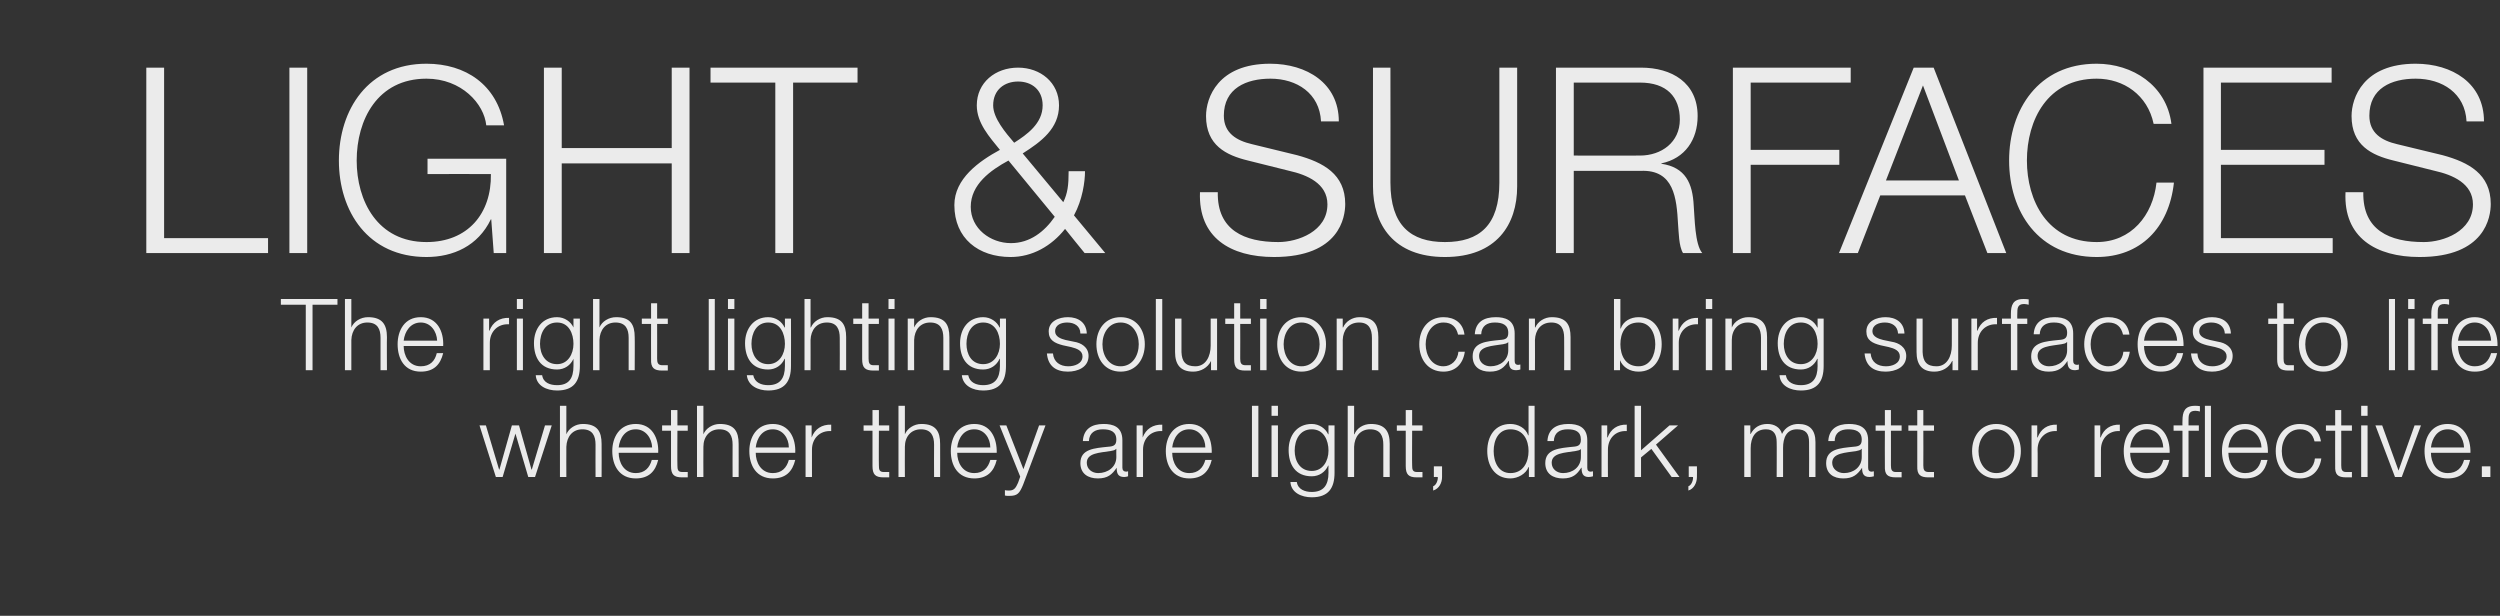
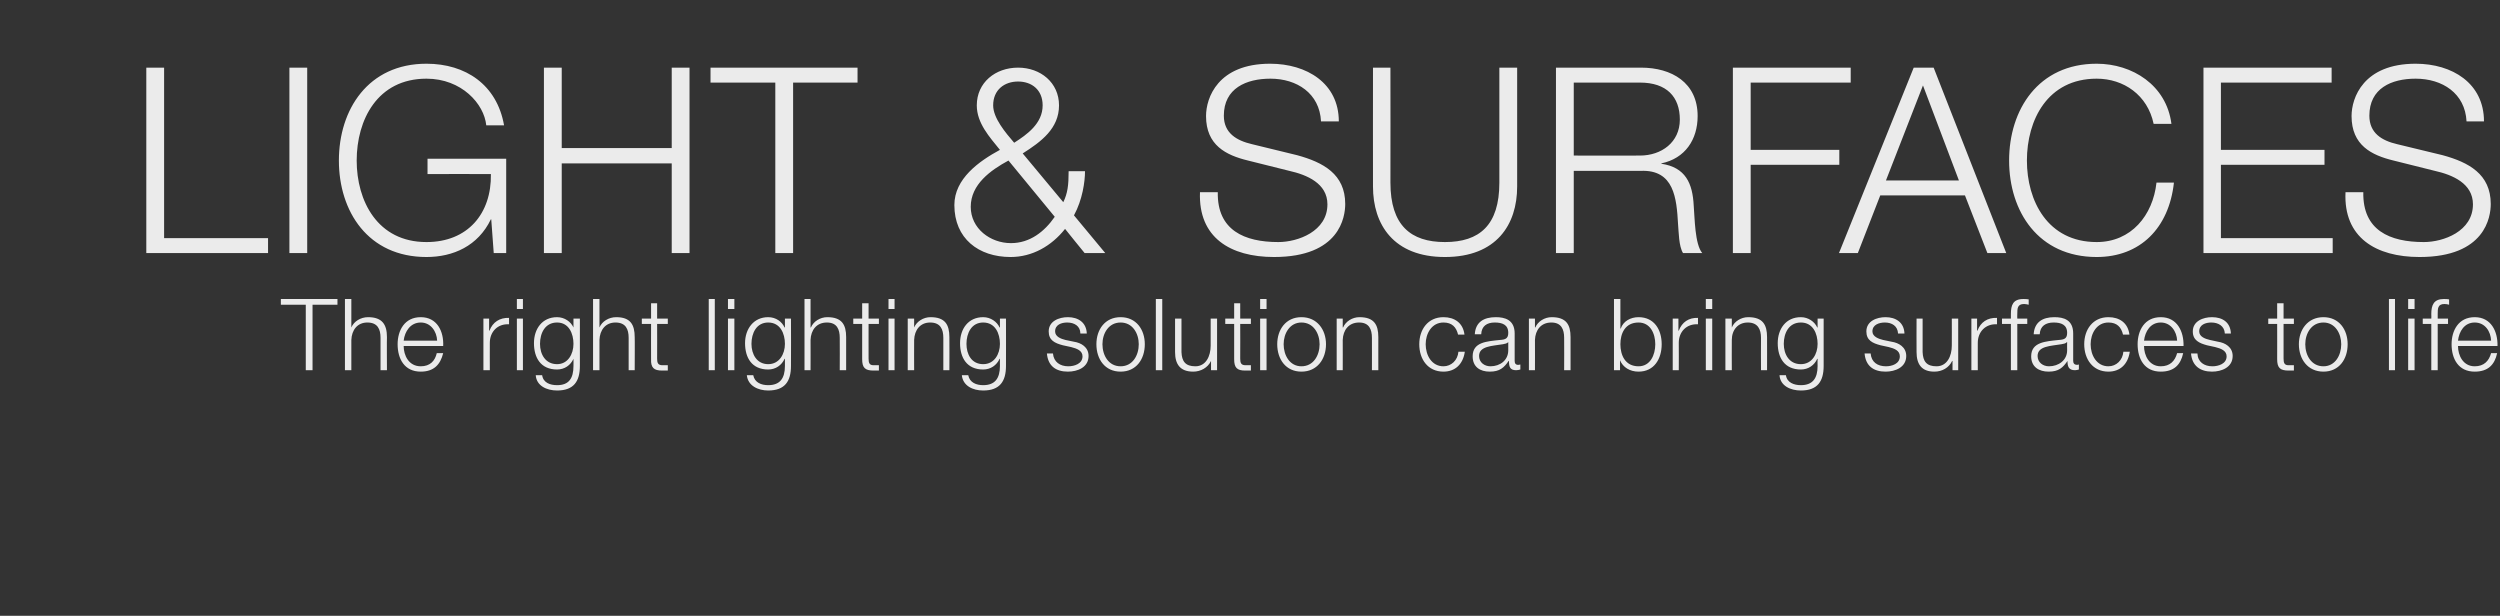
<svg xmlns="http://www.w3.org/2000/svg" version="1.1" width="702.3px" height="173px" viewBox="0 -19 702.3 173" style="top:-19px">
  <rect x="0" y="-19" width="702.3" height="173" fill="#333333" stroke="none" />
  <desc>light &amp; surfaces The right lighting solution can bring surfaces to life whether they are light, dark, matt or reflect</desc>
  <defs />
  <g id="Polygon31415">
-     <path d="M 134.7 100.5 L 136.5 100.5 L 140.2 112.9 L 140.3 112.9 L 143.8 100.5 L 145.8 100.5 L 149.3 112.9 L 149.4 112.9 L 153.1 100.5 L 155 100.5 L 150.3 115 L 148.4 115 L 144.8 102.8 L 144.8 102.8 L 141.2 115 L 139.3 115 L 134.7 100.5 Z M 157.3 95 L 159.1 95 L 159.1 103 C 159.1 103 159.12 103 159.1 103 C 159.8 101.3 161.7 100.1 163.7 100.1 C 167.8 100.1 169 102.2 169 105.7 C 169.04 105.66 169 115 169 115 L 167.3 115 C 167.3 115 167.27 105.94 167.3 105.9 C 167.3 103.5 166.5 101.6 163.6 101.6 C 160.8 101.6 159.2 103.7 159.1 106.5 C 159.07 106.53 159.1 115 159.1 115 L 157.3 115 L 157.3 95 Z M 183.2 106.7 C 183.1 104.1 181.4 101.6 178.6 101.6 C 175.6 101.6 174.1 104.1 173.8 106.7 C 173.8 106.7 183.2 106.7 183.2 106.7 Z M 173.8 108.2 C 173.8 110.8 175.2 113.9 178.6 113.9 C 181.1 113.9 182.5 112.4 183.1 110.2 C 183.1 110.2 184.9 110.2 184.9 110.2 C 184.1 113.5 182.2 115.4 178.6 115.4 C 174 115.4 172 111.8 172 107.7 C 172 103.9 174 100.1 178.6 100.1 C 183.2 100.1 185.1 104.1 184.9 108.2 C 184.9 108.2 173.8 108.2 173.8 108.2 Z M 190.3 100.5 L 193.2 100.5 L 193.2 102 L 190.3 102 C 190.3 102 190.25 111.74 190.3 111.7 C 190.3 112.9 190.4 113.6 191.7 113.6 C 192.2 113.6 192.7 113.6 193.2 113.6 C 193.2 113.6 193.2 115.1 193.2 115.1 C 192.7 115.1 192.2 115.1 191.6 115.1 C 189.3 115.1 188.5 114.3 188.5 111.9 C 188.49 111.88 188.5 102 188.5 102 L 186 102 L 186 100.5 L 188.5 100.5 L 188.5 96.2 L 190.3 96.2 L 190.3 100.5 Z M 195.8 95 L 197.6 95 L 197.6 103 C 197.6 103 197.62 103 197.6 103 C 198.3 101.3 200.2 100.1 202.2 100.1 C 206.3 100.1 207.5 102.2 207.5 105.7 C 207.53 105.66 207.5 115 207.5 115 L 205.8 115 C 205.8 115 205.77 105.94 205.8 105.9 C 205.8 103.5 205 101.6 202.1 101.6 C 199.3 101.6 197.6 103.7 197.6 106.5 C 197.56 106.53 197.6 115 197.6 115 L 195.8 115 L 195.8 95 Z M 221.6 106.7 C 221.6 104.1 219.9 101.6 217.1 101.6 C 214.1 101.6 212.6 104.1 212.3 106.7 C 212.3 106.7 221.6 106.7 221.6 106.7 Z M 212.3 108.2 C 212.3 110.8 213.7 113.9 217.1 113.9 C 219.6 113.9 221 112.4 221.6 110.2 C 221.6 110.2 223.4 110.2 223.4 110.2 C 222.6 113.5 220.7 115.4 217.1 115.4 C 212.5 115.4 210.5 111.8 210.5 107.7 C 210.5 103.9 212.5 100.1 217.1 100.1 C 221.7 100.1 223.6 104.1 223.4 108.2 C 223.4 108.2 212.3 108.2 212.3 108.2 Z M 226.3 100.5 L 228 100.5 L 228 103.9 C 228 103.9 228.01 103.9 228 103.9 C 228.9 101.5 230.9 100.2 233.5 100.3 C 233.5 100.3 233.5 102.1 233.5 102.1 C 230.3 101.9 228.1 104.2 228.1 107.3 C 228.09 107.26 228.1 115 228.1 115 L 226.3 115 L 226.3 100.5 Z M 246.9 100.5 L 249.8 100.5 L 249.8 102 L 246.9 102 C 246.9 102 246.85 111.74 246.9 111.7 C 246.9 112.9 247 113.6 248.3 113.6 C 248.8 113.6 249.3 113.6 249.8 113.6 C 249.8 113.6 249.8 115.1 249.8 115.1 C 249.3 115.1 248.8 115.1 248.2 115.1 C 245.9 115.1 245.1 114.3 245.1 111.9 C 245.09 111.88 245.1 102 245.1 102 L 242.6 102 L 242.6 100.5 L 245.1 100.5 L 245.1 96.2 L 246.9 96.2 L 246.9 100.5 Z M 252.4 95 L 254.2 95 L 254.2 103 C 254.2 103 254.22 103 254.2 103 C 254.9 101.3 256.8 100.1 258.8 100.1 C 262.9 100.1 264.1 102.2 264.1 105.7 C 264.13 105.66 264.1 115 264.1 115 L 262.4 115 C 262.4 115 262.36 105.94 262.4 105.9 C 262.4 103.5 261.6 101.6 258.7 101.6 C 255.9 101.6 254.2 103.7 254.2 106.5 C 254.16 106.53 254.2 115 254.2 115 L 252.4 115 L 252.4 95 Z M 278.2 106.7 C 278.2 104.1 276.5 101.6 273.7 101.6 C 270.7 101.6 269.2 104.1 268.9 106.7 C 268.9 106.7 278.2 106.7 278.2 106.7 Z M 268.9 108.2 C 268.9 110.8 270.3 113.9 273.7 113.9 C 276.2 113.9 277.6 112.4 278.2 110.2 C 278.2 110.2 280 110.2 280 110.2 C 279.2 113.5 277.3 115.4 273.7 115.4 C 269.1 115.4 267.1 111.8 267.1 107.7 C 267.1 103.9 269.1 100.1 273.7 100.1 C 278.3 100.1 280.1 104.1 280 108.2 C 280 108.2 268.9 108.2 268.9 108.2 Z M 280.8 100.5 L 282.7 100.5 L 287.5 112.8 L 291.9 100.5 L 293.7 100.5 C 293.7 100.5 287.42 117.17 287.4 117.2 C 286.4 119.6 285.8 120.3 283.6 120.3 C 282.9 120.3 282.6 120.3 282.3 120.2 C 282.3 120.2 282.3 118.7 282.3 118.7 C 282.7 118.8 283 118.8 283.5 118.8 C 285 118.8 285.4 117.9 286 116.6 C 285.99 116.55 286.6 114.9 286.6 114.9 L 280.8 100.5 Z M 304.2 104.9 C 304.4 101.5 306.7 100.1 310 100.1 C 312.6 100.1 315.3 100.8 315.3 104.7 C 315.3 104.7 315.3 112.4 315.3 112.4 C 315.3 113.1 315.7 113.5 316.4 113.5 C 316.6 113.5 316.7 113.4 316.9 113.4 C 316.9 113.4 316.9 114.8 316.9 114.8 C 316.5 114.9 316.3 115 315.8 115 C 314 115 313.7 113.9 313.7 112.4 C 313.7 112.4 313.7 112.4 313.7 112.4 C 312.4 114.3 311.2 115.4 308.4 115.4 C 305.7 115.4 303.5 114.1 303.5 111.1 C 303.5 107.1 307.5 106.9 311.3 106.5 C 312.8 106.4 313.6 106.1 313.6 104.5 C 313.6 102.2 311.9 101.6 309.8 101.6 C 307.6 101.6 306 102.6 305.9 104.9 C 305.9 104.9 304.2 104.9 304.2 104.9 Z M 313.6 107.1 C 313.6 107.1 313.51 107.06 313.5 107.1 C 313.3 107.5 312.5 107.6 312 107.7 C 309 108.2 305.3 108.2 305.3 111 C 305.3 112.8 306.8 113.9 308.5 113.9 C 311.2 113.9 313.6 112.2 313.6 109.4 C 313.57 109.36 313.6 107.1 313.6 107.1 Z M 319.3 100.5 L 321 100.5 L 321 103.9 C 321 103.9 321.01 103.9 321 103.9 C 321.9 101.5 323.9 100.2 326.5 100.3 C 326.5 100.3 326.5 102.1 326.5 102.1 C 323.3 101.9 321.1 104.2 321.1 107.3 C 321.1 107.26 321.1 115 321.1 115 L 319.3 115 L 319.3 100.5 Z M 338.6 106.7 C 338.6 104.1 336.9 101.6 334.1 101.6 C 331.1 101.6 329.6 104.1 329.3 106.7 C 329.3 106.7 338.6 106.7 338.6 106.7 Z M 329.3 108.2 C 329.3 110.8 330.7 113.9 334.1 113.9 C 336.6 113.9 338 112.4 338.6 110.2 C 338.6 110.2 340.4 110.2 340.4 110.2 C 339.6 113.5 337.7 115.4 334.1 115.4 C 329.5 115.4 327.5 111.8 327.5 107.7 C 327.5 103.9 329.5 100.1 334.1 100.1 C 338.7 100.1 340.5 104.1 340.4 108.2 C 340.4 108.2 329.3 108.2 329.3 108.2 Z M 351.7 95 L 353.5 95 L 353.5 115 L 351.7 115 L 351.7 95 Z M 357.2 95 L 359 95 L 359 97.8 L 357.2 97.8 L 357.2 95 Z M 357.2 100.5 L 359 100.5 L 359 115 L 357.2 115 L 357.2 100.5 Z M 374.9 113.8 C 374.9 118.1 373.2 120.7 368.5 120.7 C 365.6 120.7 362.7 119.4 362.5 116.4 C 362.5 116.4 364.3 116.4 364.3 116.4 C 364.6 118.5 366.6 119.2 368.5 119.2 C 371.8 119.2 373.2 117.3 373.2 113.8 C 373.15 113.78 373.2 111.8 373.2 111.8 C 373.2 111.8 373.09 111.82 373.1 111.8 C 372.3 113.6 370.6 114.8 368.5 114.8 C 363.9 114.8 362 111.5 362 107.4 C 362 103.4 364.3 100.1 368.5 100.1 C 370.6 100.1 372.4 101.4 373.1 103 C 373.09 103 373.2 103 373.2 103 L 373.2 100.5 L 374.9 100.5 C 374.9 100.5 374.91 113.78 374.9 113.8 Z M 373.2 107.6 C 373.2 104.7 371.9 101.6 368.5 101.6 C 365.1 101.6 363.7 104.6 363.7 107.6 C 363.7 110.5 365.2 113.3 368.5 113.3 C 371.6 113.3 373.2 110.5 373.2 107.6 Z M 378.6 95 L 380.4 95 L 380.4 103 C 380.4 103 380.46 103 380.5 103 C 381.1 101.3 383 100.1 385.1 100.1 C 389.1 100.1 390.4 102.2 390.4 105.7 C 390.37 105.66 390.4 115 390.4 115 L 388.6 115 C 388.6 115 388.6 105.94 388.6 105.9 C 388.6 103.5 387.8 101.6 384.9 101.6 C 382.1 101.6 380.5 103.7 380.4 106.5 C 380.4 106.53 380.4 115 380.4 115 L 378.6 115 L 378.6 95 Z M 396.7 100.5 L 399.6 100.5 L 399.6 102 L 396.7 102 C 396.7 102 396.65 111.74 396.7 111.7 C 396.7 112.9 396.8 113.6 398.1 113.6 C 398.6 113.6 399.1 113.6 399.6 113.6 C 399.6 113.6 399.6 115.1 399.6 115.1 C 399.1 115.1 398.6 115.1 398 115.1 C 395.7 115.1 394.9 114.3 394.9 111.9 C 394.89 111.88 394.9 102 394.9 102 L 392.4 102 L 392.4 100.5 L 394.9 100.5 L 394.9 96.2 L 396.7 96.2 L 396.7 100.5 Z M 405.1 112 C 405.1 112 405.11 114.98 405.1 115 C 405.1 116.6 404.3 118.3 402.6 118.8 C 402.6 118.8 402.6 117.6 402.6 117.6 C 403.5 117.3 404 115.8 403.9 115 C 403.93 114.96 402.8 115 402.8 115 L 402.8 112 L 405.1 112 Z M 431.1 115 L 429.5 115 L 429.5 112.2 C 429.5 112.2 429.44 112.21 429.4 112.2 C 428.7 114.1 426.4 115.4 424.3 115.4 C 419.9 115.4 417.8 111.8 417.8 107.7 C 417.8 103.6 419.9 100.1 424.3 100.1 C 426.4 100.1 428.6 101.2 429.3 103.3 C 429.3 103.25 429.4 103.3 429.4 103.3 L 429.4 95 L 431.1 95 L 431.1 115 Z M 424.3 113.9 C 428 113.9 429.4 110.7 429.4 107.7 C 429.4 104.7 428 101.6 424.3 101.6 C 420.9 101.6 419.6 104.7 419.6 107.7 C 419.6 110.7 420.9 113.9 424.3 113.9 Z M 434.7 104.9 C 434.9 101.5 437.2 100.1 440.6 100.1 C 443.1 100.1 445.9 100.8 445.9 104.7 C 445.9 104.7 445.9 112.4 445.9 112.4 C 445.9 113.1 446.2 113.5 446.9 113.5 C 447.1 113.5 447.3 113.4 447.5 113.4 C 447.5 113.4 447.5 114.8 447.5 114.8 C 447.1 114.9 446.8 115 446.3 115 C 444.6 115 444.3 113.9 444.3 112.4 C 444.3 112.4 444.2 112.4 444.2 112.4 C 443 114.3 441.8 115.4 439 115.4 C 436.3 115.4 434.1 114.1 434.1 111.1 C 434.1 107.1 438.1 106.9 441.9 106.5 C 443.3 106.4 444.1 106.1 444.1 104.5 C 444.1 102.2 442.5 101.6 440.4 101.6 C 438.1 101.6 436.6 102.6 436.5 104.9 C 436.5 104.9 434.7 104.9 434.7 104.9 Z M 444.1 107.1 C 444.1 107.1 444.08 107.06 444.1 107.1 C 443.9 107.5 443.1 107.6 442.6 107.7 C 439.6 108.2 435.9 108.2 435.9 111 C 435.9 112.8 437.4 113.9 439.1 113.9 C 441.8 113.9 444.1 112.2 444.1 109.4 C 444.13 109.36 444.1 107.1 444.1 107.1 Z M 449.9 100.5 L 451.5 100.5 L 451.5 103.9 C 451.5 103.9 451.58 103.9 451.6 103.9 C 452.5 101.5 454.4 100.2 457 100.3 C 457 100.3 457 102.1 457 102.1 C 453.8 101.9 451.7 104.2 451.7 107.3 C 451.66 107.26 451.7 115 451.7 115 L 449.9 115 L 449.9 100.5 Z M 459.2 95 L 461 95 L 461 107.5 L 469 100.5 L 471.4 100.5 L 465.2 105.9 L 471.8 115 L 469.6 115 L 463.9 107.1 L 461 109.5 L 461 115 L 459.2 115 L 459.2 95 Z M 476.7 112 C 476.7 112 476.75 114.98 476.7 115 C 476.7 116.6 475.9 118.3 474.3 118.8 C 474.3 118.8 474.3 117.6 474.3 117.6 C 475.2 117.3 475.7 115.8 475.6 115 C 475.57 114.96 474.4 115 474.4 115 L 474.4 112 L 476.7 112 Z M 490 100.5 L 491.7 100.5 L 491.7 102.9 C 491.7 102.9 491.75 102.94 491.8 102.9 C 492.7 101.2 494.2 100.1 496.5 100.1 C 498.4 100.1 500.1 101 500.6 102.9 C 501.5 101 503.3 100.1 505.2 100.1 C 508.4 100.1 510 101.8 510 105.2 C 510.01 105.16 510 115 510 115 L 508.2 115 C 508.2 115 508.25 105.24 508.2 105.2 C 508.2 102.9 507.4 101.6 504.8 101.6 C 501.8 101.6 500.9 104.1 500.9 106.8 C 500.91 106.78 500.9 115 500.9 115 L 499.1 115 C 499.1 115 499.15 105.16 499.1 105.2 C 499.1 103.2 498.4 101.6 496.1 101.6 C 493.1 101.6 491.8 103.9 491.8 106.9 C 491.81 106.89 491.8 115 491.8 115 L 490 115 L 490 100.5 Z M 513.6 104.9 C 513.8 101.5 516.1 100.1 519.4 100.1 C 522 100.1 524.8 100.8 524.8 104.7 C 524.8 104.7 524.8 112.4 524.8 112.4 C 524.8 113.1 525.1 113.5 525.8 113.5 C 526 113.5 526.2 113.4 526.4 113.4 C 526.4 113.4 526.4 114.8 526.4 114.8 C 525.9 114.9 525.7 115 525.2 115 C 523.4 115 523.1 113.9 523.1 112.4 C 523.1 112.4 523.1 112.4 523.1 112.4 C 521.8 114.3 520.6 115.4 517.8 115.4 C 515.1 115.4 513 114.1 513 111.1 C 513 107.1 516.9 106.9 520.7 106.5 C 522.2 106.4 523 106.1 523 104.5 C 523 102.2 521.3 101.6 519.2 101.6 C 517 101.6 515.4 102.6 515.4 104.9 C 515.4 104.9 513.6 104.9 513.6 104.9 Z M 523 107.1 C 523 107.1 522.95 107.06 522.9 107.1 C 522.7 107.5 521.9 107.6 521.5 107.7 C 518.5 108.2 514.7 108.2 514.7 111 C 514.7 112.8 516.3 113.9 518 113.9 C 520.7 113.9 523 112.2 523 109.4 C 523 109.36 523 107.1 523 107.1 Z M 531.2 100.5 L 534.2 100.5 L 534.2 102 L 531.2 102 C 531.2 102 531.22 111.74 531.2 111.7 C 531.2 112.9 531.4 113.6 532.6 113.6 C 533.2 113.6 533.7 113.6 534.2 113.6 C 534.2 113.6 534.2 115.1 534.2 115.1 C 533.6 115.1 533.1 115.1 532.6 115.1 C 530.2 115.1 529.4 114.3 529.5 111.9 C 529.46 111.88 529.5 102 529.5 102 L 526.9 102 L 526.9 100.5 L 529.5 100.5 L 529.5 96.2 L 531.2 96.2 L 531.2 100.5 Z M 540.3 100.5 L 543.3 100.5 L 543.3 102 L 540.3 102 C 540.3 102 540.34 111.74 540.3 111.7 C 540.3 112.9 540.5 113.6 541.8 113.6 C 542.3 113.6 542.8 113.6 543.3 113.6 C 543.3 113.6 543.3 115.1 543.3 115.1 C 542.7 115.1 542.2 115.1 541.7 115.1 C 539.4 115.1 538.5 114.3 538.6 111.9 C 538.58 111.88 538.6 102 538.6 102 L 536.1 102 L 536.1 100.5 L 538.6 100.5 L 538.6 96.2 L 540.3 96.2 L 540.3 100.5 Z M 555.8 107.7 C 555.8 110.8 557.5 113.9 560.8 113.9 C 564.2 113.9 565.9 110.8 565.9 107.7 C 565.9 104.7 564.2 101.6 560.8 101.6 C 557.5 101.6 555.8 104.7 555.8 107.7 Z M 567.7 107.7 C 567.7 111.9 565.2 115.4 560.8 115.4 C 556.4 115.4 554 111.9 554 107.7 C 554 103.6 556.4 100.1 560.8 100.1 C 565.2 100.1 567.7 103.6 567.7 107.7 Z M 570.7 100.5 L 572.3 100.5 L 572.3 103.9 C 572.3 103.9 572.36 103.9 572.4 103.9 C 573.3 101.5 575.2 100.2 577.8 100.3 C 577.8 100.3 577.8 102.1 577.8 102.1 C 574.6 101.9 572.4 104.2 572.4 107.3 C 572.45 107.26 572.4 115 572.4 115 L 570.7 115 L 570.7 100.5 Z M 588.4 100.5 L 590 100.5 L 590 103.9 C 590 103.9 590.09 103.9 590.1 103.9 C 591 101.5 592.9 100.2 595.5 100.3 C 595.5 100.3 595.5 102.1 595.5 102.1 C 592.4 101.9 590.2 104.2 590.2 107.3 C 590.17 107.26 590.2 115 590.2 115 L 588.4 115 L 588.4 100.5 Z M 607.7 106.7 C 607.6 104.1 606 101.6 603.1 101.6 C 600.2 101.6 598.7 104.1 598.4 106.7 C 598.4 106.7 607.7 106.7 607.7 106.7 Z M 598.4 108.2 C 598.4 110.8 599.8 113.9 603.1 113.9 C 605.7 113.9 607.1 112.4 607.7 110.2 C 607.7 110.2 609.4 110.2 609.4 110.2 C 608.7 113.5 606.8 115.4 603.1 115.4 C 598.5 115.4 596.6 111.8 596.6 107.7 C 596.6 103.9 598.5 100.1 603.1 100.1 C 607.7 100.1 609.6 104.1 609.5 108.2 C 609.5 108.2 598.4 108.2 598.4 108.2 Z M 619.4 95 L 621.1 95 L 621.1 115 L 619.4 115 L 619.4 95 Z M 613.1 102 L 610.6 102 L 610.6 100.5 L 613.1 100.5 C 613.1 100.5 613.05 99.19 613.1 99.2 C 613.1 96.7 613.7 95 616.6 95 C 617.1 95 617.5 95 618 95.1 C 618 95.1 618 96.6 618 96.6 C 617.6 96.5 617.2 96.4 616.7 96.4 C 614.8 96.4 614.8 97.7 614.8 99.2 C 614.82 99.25 614.8 100.5 614.8 100.5 L 617.7 100.5 L 617.7 102 L 614.8 102 L 614.8 115 L 613.1 115 L 613.1 102 Z M 635.3 106.7 C 635.2 104.1 633.5 101.6 630.7 101.6 C 627.8 101.6 626.3 104.1 626 106.7 C 626 106.7 635.3 106.7 635.3 106.7 Z M 626 108.2 C 626 110.8 627.4 113.9 630.7 113.9 C 633.3 113.9 634.7 112.4 635.2 110.2 C 635.2 110.2 637 110.2 637 110.2 C 636.3 113.5 634.4 115.4 630.7 115.4 C 626.1 115.4 624.2 111.8 624.2 107.7 C 624.2 103.9 626.1 100.1 630.7 100.1 C 635.3 100.1 637.2 104.1 637.1 108.2 C 637.1 108.2 626 108.2 626 108.2 Z M 650.2 105 C 649.7 102.9 648.4 101.6 646.1 101.6 C 642.7 101.6 641 104.7 641 107.7 C 641 110.8 642.7 113.9 646.1 113.9 C 648.3 113.9 650.1 112.2 650.3 109.8 C 650.3 109.8 652.1 109.8 652.1 109.8 C 651.6 113.3 649.4 115.4 646.1 115.4 C 641.7 115.4 639.3 111.9 639.3 107.7 C 639.3 103.6 641.7 100.1 646.1 100.1 C 649.2 100.1 651.5 101.7 652 105 C 652 105 650.2 105 650.2 105 Z M 657.7 100.5 L 660.7 100.5 L 660.7 102 L 657.7 102 C 657.7 102 657.72 111.74 657.7 111.7 C 657.7 112.9 657.9 113.6 659.1 113.6 C 659.7 113.6 660.2 113.6 660.7 113.6 C 660.7 113.6 660.7 115.1 660.7 115.1 C 660.1 115.1 659.6 115.1 659.1 115.1 C 656.7 115.1 655.9 114.3 656 111.9 C 655.96 111.88 656 102 656 102 L 653.4 102 L 653.4 100.5 L 656 100.5 L 656 96.2 L 657.7 96.2 L 657.7 100.5 Z M 663.3 95 L 665.1 95 L 665.1 97.8 L 663.3 97.8 L 663.3 95 Z M 663.3 100.5 L 665.1 100.5 L 665.1 115 L 663.3 115 L 663.3 100.5 Z M 667.3 100.5 L 669.2 100.5 L 673.8 113.2 L 673.8 113.2 L 678.3 100.5 L 680.1 100.5 L 674.7 115 L 672.8 115 L 667.3 100.5 Z M 692.2 106.7 C 692.1 104.1 690.5 101.6 687.6 101.6 C 684.7 101.6 683.2 104.1 682.9 106.7 C 682.9 106.7 692.2 106.7 692.2 106.7 Z M 682.9 108.2 C 682.9 110.8 684.3 113.9 687.6 113.9 C 690.2 113.9 691.6 112.4 692.2 110.2 C 692.2 110.2 693.9 110.2 693.9 110.2 C 693.2 113.5 691.3 115.4 687.6 115.4 C 683 115.4 681.1 111.8 681.1 107.7 C 681.1 103.9 683 100.1 687.6 100.1 C 692.2 100.1 694.1 104.1 694 108.2 C 694 108.2 682.9 108.2 682.9 108.2 Z M 697.2 115 L 697.2 112 L 699.6 112 L 699.6 115 L 697.2 115 Z " stroke="none" fill="#fff" fill-opacity="0.9" />
-   </g>
+     </g>
  <g id="Polygon31414">
    <path d="M 78.9 65 L 94.8 65 L 94.8 66.6 L 87.8 66.6 L 87.8 85 L 85.9 85 L 85.9 66.6 L 78.9 66.6 L 78.9 65 Z M 96.9 65 L 98.7 65 L 98.7 73 C 98.7 73 98.74 73 98.7 73 C 99.4 71.3 101.3 70.1 103.4 70.1 C 107.4 70.1 108.7 72.2 108.7 75.7 C 108.65 75.66 108.7 85 108.7 85 L 106.9 85 C 106.9 85 106.89 75.94 106.9 75.9 C 106.9 73.5 106.1 71.6 103.2 71.6 C 100.4 71.6 98.8 73.7 98.7 76.5 C 98.68 76.53 98.7 85 98.7 85 L 96.9 85 L 96.9 65 Z M 122.8 76.7 C 122.7 74.1 121 71.6 118.2 71.6 C 115.3 71.6 113.7 74.1 113.4 76.7 C 113.4 76.7 122.8 76.7 122.8 76.7 Z M 113.4 78.2 C 113.4 80.8 114.8 83.9 118.2 83.9 C 120.8 83.9 122.2 82.4 122.7 80.2 C 122.7 80.2 124.5 80.2 124.5 80.2 C 123.7 83.5 121.8 85.4 118.2 85.4 C 113.6 85.4 111.7 81.8 111.7 77.7 C 111.7 73.9 113.6 70.1 118.2 70.1 C 122.8 70.1 124.7 74.1 124.5 78.2 C 124.5 78.2 113.4 78.2 113.4 78.2 Z M 135.8 70.5 L 137.4 70.5 L 137.4 73.9 C 137.4 73.9 137.5 73.9 137.5 73.9 C 138.4 71.5 140.4 70.2 143 70.3 C 143 70.3 143 72.1 143 72.1 C 139.8 71.9 137.6 74.2 137.6 77.3 C 137.58 77.26 137.6 85 137.6 85 L 135.8 85 L 135.8 70.5 Z M 145.2 65 L 146.9 65 L 146.9 67.8 L 145.2 67.8 L 145.2 65 Z M 145.2 70.5 L 146.9 70.5 L 146.9 85 L 145.2 85 L 145.2 70.5 Z M 162.9 83.8 C 162.9 88.1 161.2 90.7 156.5 90.7 C 153.6 90.7 150.7 89.4 150.5 86.4 C 150.5 86.4 152.3 86.4 152.3 86.4 C 152.6 88.5 154.5 89.2 156.5 89.2 C 159.8 89.2 161.1 87.3 161.1 83.8 C 161.13 83.78 161.1 81.8 161.1 81.8 C 161.1 81.8 161.07 81.82 161.1 81.8 C 160.3 83.6 158.6 84.8 156.5 84.8 C 151.9 84.8 150 81.5 150 77.4 C 150 73.4 152.3 70.1 156.5 70.1 C 158.6 70.1 160.4 71.4 161.1 73 C 161.07 73 161.1 73 161.1 73 L 161.1 70.5 L 162.9 70.5 C 162.9 70.5 162.89 83.78 162.9 83.8 Z M 161.1 77.6 C 161.1 74.7 159.8 71.6 156.5 71.6 C 153.1 71.6 151.7 74.6 151.7 77.6 C 151.7 80.5 153.2 83.3 156.5 83.3 C 159.5 83.3 161.1 80.5 161.1 77.6 Z M 166.6 65 L 168.4 65 L 168.4 73 C 168.4 73 168.43 73 168.4 73 C 169.1 71.3 171 70.1 173.1 70.1 C 177.1 70.1 178.3 72.2 178.3 75.7 C 178.35 75.66 178.3 85 178.3 85 L 176.6 85 C 176.6 85 176.58 75.94 176.6 75.9 C 176.6 73.5 175.8 71.6 172.9 71.6 C 170.1 71.6 168.5 73.7 168.4 76.5 C 168.38 76.53 168.4 85 168.4 85 L 166.6 85 L 166.6 65 Z M 184.6 70.5 L 187.6 70.5 L 187.6 72 L 184.6 72 C 184.6 72 184.63 81.74 184.6 81.7 C 184.6 82.9 184.8 83.6 186.1 83.6 C 186.6 83.6 187.1 83.6 187.6 83.6 C 187.6 83.6 187.6 85.1 187.6 85.1 C 187 85.1 186.5 85.1 186 85.1 C 183.7 85.1 182.8 84.3 182.9 81.9 C 182.87 81.88 182.9 72 182.9 72 L 180.3 72 L 180.3 70.5 L 182.9 70.5 L 182.9 66.2 L 184.6 66.2 L 184.6 70.5 Z M 199.1 65 L 200.8 65 L 200.8 85 L 199.1 85 L 199.1 65 Z M 204.5 65 L 206.3 65 L 206.3 67.8 L 204.5 67.8 L 204.5 65 Z M 204.5 70.5 L 206.3 70.5 L 206.3 85 L 204.5 85 L 204.5 70.5 Z M 222.2 83.8 C 222.2 88.1 220.5 90.7 215.8 90.7 C 213 90.7 210.1 89.4 209.8 86.4 C 209.8 86.4 211.6 86.4 211.6 86.4 C 212 88.5 213.9 89.2 215.8 89.2 C 219.1 89.2 220.5 87.3 220.5 83.8 C 220.48 83.78 220.5 81.8 220.5 81.8 C 220.5 81.8 220.43 81.82 220.4 81.8 C 219.6 83.6 217.9 84.8 215.8 84.8 C 211.2 84.8 209.3 81.5 209.3 77.4 C 209.3 73.4 211.7 70.1 215.8 70.1 C 218 70.1 219.7 71.4 220.4 73 C 220.43 73 220.5 73 220.5 73 L 220.5 70.5 L 222.2 70.5 C 222.2 70.5 222.25 83.78 222.2 83.8 Z M 220.5 77.6 C 220.5 74.7 219.2 71.6 215.8 71.6 C 212.5 71.6 211.1 74.6 211.1 77.6 C 211.1 80.5 212.6 83.3 215.8 83.3 C 218.9 83.3 220.5 80.5 220.5 77.6 Z M 226 65 L 227.7 65 L 227.7 73 C 227.7 73 227.79 73 227.8 73 C 228.5 71.3 230.4 70.1 232.4 70.1 C 236.5 70.1 237.7 72.2 237.7 75.7 C 237.7 75.66 237.7 85 237.7 85 L 235.9 85 C 235.9 85 235.94 75.94 235.9 75.9 C 235.9 73.5 235.1 71.6 232.3 71.6 C 229.4 71.6 227.8 73.7 227.7 76.5 C 227.73 76.53 227.7 85 227.7 85 L 226 85 L 226 65 Z M 244 70.5 L 246.9 70.5 L 246.9 72 L 244 72 C 244 72 243.99 81.74 244 81.7 C 244 82.9 244.2 83.6 245.4 83.6 C 245.9 83.6 246.4 83.6 246.9 83.6 C 246.9 83.6 246.9 85.1 246.9 85.1 C 246.4 85.1 245.9 85.1 245.4 85.1 C 243 85.1 242.2 84.3 242.2 81.9 C 242.22 81.88 242.2 72 242.2 72 L 239.7 72 L 239.7 70.5 L 242.2 70.5 L 242.2 66.2 L 244 66.2 L 244 70.5 Z M 249.6 65 L 251.3 65 L 251.3 67.8 L 249.6 67.8 L 249.6 65 Z M 249.6 70.5 L 251.3 70.5 L 251.3 85 L 249.6 85 L 249.6 70.5 Z M 255 70.5 L 256.8 70.5 L 256.8 73 C 256.8 73 256.83 73 256.8 73 C 257.5 71.3 259.4 70.1 261.4 70.1 C 265.5 70.1 266.7 72.2 266.7 75.7 C 266.74 75.66 266.7 85 266.7 85 L 265 85 C 265 85 264.98 75.94 265 75.9 C 265 73.5 264.2 71.6 261.3 71.6 C 258.5 71.6 256.9 73.7 256.8 76.5 C 256.77 76.53 256.8 85 256.8 85 L 255 85 L 255 70.5 Z M 282.6 83.8 C 282.6 88.1 280.9 90.7 276.2 90.7 C 273.3 90.7 270.5 89.4 270.2 86.4 C 270.2 86.4 272 86.4 272 86.4 C 272.4 88.5 274.3 89.2 276.2 89.2 C 279.5 89.2 280.9 87.3 280.9 83.8 C 280.87 83.78 280.9 81.8 280.9 81.8 C 280.9 81.8 280.81 81.82 280.8 81.8 C 280 83.6 278.3 84.8 276.2 84.8 C 271.6 84.8 269.7 81.5 269.7 77.4 C 269.7 73.4 272 70.1 276.2 70.1 C 278.3 70.1 280.1 71.4 280.8 73 C 280.81 73 280.9 73 280.9 73 L 280.9 70.5 L 282.6 70.5 C 282.6 70.5 282.63 83.78 282.6 83.8 Z M 280.9 77.6 C 280.9 74.7 279.6 71.6 276.2 71.6 C 272.9 71.6 271.5 74.6 271.5 77.6 C 271.5 80.5 272.9 83.3 276.2 83.3 C 279.3 83.3 280.9 80.5 280.9 77.6 Z M 303.5 74.7 C 303.5 72.6 301.8 71.6 299.8 71.6 C 298.2 71.6 296.4 72.2 296.4 74.1 C 296.4 75.6 298.1 76.2 299.3 76.5 C 299.3 76.5 301.7 77 301.7 77 C 303.7 77.3 305.8 78.5 305.8 81 C 305.8 84.2 302.7 85.4 300 85.4 C 296.6 85.4 294.4 83.8 294.1 80.3 C 294.1 80.3 295.8 80.3 295.8 80.3 C 296 82.7 297.8 83.9 300.1 83.9 C 301.8 83.9 304.1 83.2 304.1 81.1 C 304.1 79.5 302.5 78.9 300.9 78.5 C 300.9 78.5 298.6 78 298.6 78 C 296.3 77.4 294.6 76.6 294.6 74.1 C 294.6 71.2 297.5 70.1 300 70.1 C 302.9 70.1 305.2 71.6 305.3 74.7 C 305.3 74.7 303.5 74.7 303.5 74.7 Z M 309.7 77.7 C 309.7 80.8 311.4 83.9 314.8 83.9 C 318.2 83.9 319.9 80.8 319.9 77.7 C 319.9 74.7 318.2 71.6 314.8 71.6 C 311.4 71.6 309.7 74.7 309.7 77.7 Z M 321.6 77.7 C 321.6 81.9 319.2 85.4 314.8 85.4 C 310.4 85.4 308 81.9 308 77.7 C 308 73.6 310.4 70.1 314.8 70.1 C 319.2 70.1 321.6 73.6 321.6 77.7 Z M 324.7 65 L 326.5 65 L 326.5 85 L 324.7 85 L 324.7 65 Z M 341.9 85 L 340.2 85 L 340.2 82.4 C 340.2 82.4 340.18 82.35 340.2 82.4 C 339.3 84.3 337.3 85.4 335.2 85.4 C 331.5 85.4 330.1 83.3 330.1 79.9 C 330.12 79.89 330.1 70.5 330.1 70.5 L 331.9 70.5 C 331.9 70.5 331.89 79.92 331.9 79.9 C 332 82.5 333 83.9 335.8 83.9 C 338.8 83.9 340.1 81 340.1 78.1 C 340.09 78.1 340.1 70.5 340.1 70.5 L 341.9 70.5 L 341.9 85 Z M 348.4 70.5 L 351.4 70.5 L 351.4 72 L 348.4 72 C 348.4 72 348.44 81.74 348.4 81.7 C 348.4 82.9 348.6 83.6 349.9 83.6 C 350.4 83.6 350.9 83.6 351.4 83.6 C 351.4 83.6 351.4 85.1 351.4 85.1 C 350.9 85.1 350.3 85.1 349.8 85.1 C 347.5 85.1 346.7 84.3 346.7 81.9 C 346.68 81.88 346.7 72 346.7 72 L 344.2 72 L 344.2 70.5 L 346.7 70.5 L 346.7 66.2 L 348.4 66.2 L 348.4 70.5 Z M 354 65 L 355.8 65 L 355.8 67.8 L 354 67.8 L 354 65 Z M 354 70.5 L 355.8 70.5 L 355.8 85 L 354 85 L 354 70.5 Z M 360.6 77.7 C 360.6 80.8 362.3 83.9 365.6 83.9 C 369 83.9 370.7 80.8 370.7 77.7 C 370.7 74.7 369 71.6 365.6 71.6 C 362.3 71.6 360.6 74.7 360.6 77.7 Z M 372.5 77.7 C 372.5 81.9 370 85.4 365.6 85.4 C 361.2 85.4 358.8 81.9 358.8 77.7 C 358.8 73.6 361.2 70.1 365.6 70.1 C 370 70.1 372.5 73.6 372.5 77.7 Z M 375.5 70.5 L 377.2 70.5 L 377.2 73 C 377.2 73 377.28 73 377.3 73 C 378 71.3 379.9 70.1 381.9 70.1 C 386 70.1 387.2 72.2 387.2 75.7 C 387.19 75.66 387.2 85 387.2 85 L 385.4 85 C 385.4 85 385.43 75.94 385.4 75.9 C 385.4 73.5 384.6 71.6 381.8 71.6 C 378.9 71.6 377.3 73.7 377.2 76.5 C 377.23 76.53 377.2 85 377.2 85 L 375.5 85 L 375.5 70.5 Z M 409.6 75 C 409.1 72.9 407.9 71.6 405.5 71.6 C 402.2 71.6 400.5 74.7 400.5 77.7 C 400.5 80.8 402.2 83.9 405.5 83.9 C 407.7 83.9 409.5 82.2 409.7 79.8 C 409.7 79.8 411.5 79.8 411.5 79.8 C 411 83.3 408.8 85.4 405.5 85.4 C 401.1 85.4 398.7 81.9 398.7 77.7 C 398.7 73.6 401.1 70.1 405.5 70.1 C 408.6 70.1 411 71.7 411.4 75 C 411.4 75 409.6 75 409.6 75 Z M 414.3 74.9 C 414.5 71.5 416.8 70.1 420.2 70.1 C 422.7 70.1 425.5 70.8 425.5 74.7 C 425.5 74.7 425.5 82.4 425.5 82.4 C 425.5 83.1 425.8 83.5 426.5 83.5 C 426.7 83.5 426.9 83.4 427.1 83.4 C 427.1 83.4 427.1 84.8 427.1 84.8 C 426.7 84.9 426.4 85 425.9 85 C 424.1 85 423.9 83.9 423.9 82.4 C 423.9 82.4 423.8 82.4 423.8 82.4 C 422.5 84.3 421.3 85.4 418.5 85.4 C 415.8 85.4 413.7 84.1 413.7 81.1 C 413.7 77.1 417.6 76.9 421.4 76.5 C 422.9 76.4 423.7 76.1 423.7 74.5 C 423.7 72.2 422 71.6 419.9 71.6 C 417.7 71.6 416.2 72.6 416.1 74.9 C 416.1 74.9 414.3 74.9 414.3 74.9 Z M 423.7 77.1 C 423.7 77.1 423.66 77.06 423.7 77.1 C 423.4 77.5 422.7 77.6 422.2 77.7 C 419.2 78.2 415.5 78.2 415.5 81 C 415.5 82.8 417 83.9 418.7 83.9 C 421.4 83.9 423.7 82.2 423.7 79.4 C 423.72 79.36 423.7 77.1 423.7 77.1 Z M 429.5 70.5 L 431.2 70.5 L 431.2 73 C 431.2 73 431.29 73 431.3 73 C 432 71.3 433.9 70.1 435.9 70.1 C 440 70.1 441.2 72.2 441.2 75.7 C 441.2 75.66 441.2 85 441.2 85 L 439.4 85 C 439.4 85 439.44 75.94 439.4 75.9 C 439.4 73.5 438.6 71.6 435.8 71.6 C 432.9 71.6 431.3 73.7 431.2 76.5 C 431.23 76.53 431.2 85 431.2 85 L 429.5 85 L 429.5 70.5 Z M 453.4 65 L 455.2 65 L 455.2 73.3 C 455.2 73.3 455.26 73.25 455.3 73.3 C 456 71.2 458.1 70.1 460.3 70.1 C 464.7 70.1 466.8 73.6 466.8 77.7 C 466.8 81.8 464.7 85.4 460.3 85.4 C 457.9 85.4 455.9 84.2 455.1 82.2 C 455.12 82.21 455.1 82.2 455.1 82.2 L 455.1 85 L 453.4 85 L 453.4 65 Z M 460.3 71.6 C 456.5 71.6 455.2 74.7 455.2 77.7 C 455.2 80.7 456.5 83.9 460.3 83.9 C 463.6 83.9 465 80.7 465 77.7 C 465 74.7 463.6 71.6 460.3 71.6 Z M 469.9 70.5 L 471.5 70.5 L 471.5 73.9 C 471.5 73.9 471.56 73.9 471.6 73.9 C 472.5 71.5 474.4 70.2 477 70.3 C 477 70.3 477 72.1 477 72.1 C 473.8 71.9 471.6 74.2 471.6 77.3 C 471.64 77.26 471.6 85 471.6 85 L 469.9 85 L 469.9 70.5 Z M 479.2 65 L 481 65 L 481 67.8 L 479.2 67.8 L 479.2 65 Z M 479.2 70.5 L 481 70.5 L 481 85 L 479.2 85 L 479.2 70.5 Z M 484.7 70.5 L 486.5 70.5 L 486.5 73 C 486.5 73 486.51 73 486.5 73 C 487.2 71.3 489.1 70.1 491.1 70.1 C 495.2 70.1 496.4 72.2 496.4 75.7 C 496.43 75.66 496.4 85 496.4 85 L 494.7 85 C 494.7 85 494.66 75.94 494.7 75.9 C 494.7 73.5 493.8 71.6 491 71.6 C 488.2 71.6 486.5 73.7 486.5 76.5 C 486.46 76.53 486.5 85 486.5 85 L 484.7 85 L 484.7 70.5 Z M 512.3 83.8 C 512.3 88.1 510.6 90.7 505.9 90.7 C 503 90.7 500.1 89.4 499.9 86.4 C 499.9 86.4 501.7 86.4 501.7 86.4 C 502 88.5 504 89.2 505.9 89.2 C 509.2 89.2 510.6 87.3 510.6 83.8 C 510.55 83.78 510.6 81.8 510.6 81.8 C 510.6 81.8 510.49 81.82 510.5 81.8 C 509.7 83.6 508 84.8 505.9 84.8 C 501.3 84.8 499.4 81.5 499.4 77.4 C 499.4 73.4 501.7 70.1 505.9 70.1 C 508 70.1 509.8 71.4 510.5 73 C 510.49 73 510.6 73 510.6 73 L 510.6 70.5 L 512.3 70.5 C 512.3 70.5 512.31 83.78 512.3 83.8 Z M 510.6 77.6 C 510.6 74.7 509.3 71.6 505.9 71.6 C 502.5 71.6 501.1 74.6 501.1 77.6 C 501.1 80.5 502.6 83.3 505.9 83.3 C 509 83.3 510.6 80.5 510.6 77.6 Z M 533.2 74.7 C 533.1 72.6 531.5 71.6 529.5 71.6 C 527.9 71.6 526 72.2 526 74.1 C 526 75.6 527.8 76.2 529 76.5 C 529 76.5 531.4 77 531.4 77 C 533.4 77.3 535.5 78.5 535.5 81 C 535.5 84.2 532.4 85.4 529.7 85.4 C 526.3 85.4 524.1 83.8 523.8 80.3 C 523.8 80.3 525.5 80.3 525.5 80.3 C 525.7 82.7 527.4 83.9 529.8 83.9 C 531.5 83.9 533.7 83.2 533.7 81.1 C 533.7 79.5 532.2 78.9 530.6 78.5 C 530.6 78.5 528.3 78 528.3 78 C 526 77.4 524.3 76.6 524.3 74.1 C 524.3 71.2 527.2 70.1 529.7 70.1 C 532.6 70.1 534.9 71.6 535 74.7 C 535 74.7 533.2 74.7 533.2 74.7 Z M 550.1 85 L 548.5 85 L 548.5 82.4 C 548.5 82.4 548.41 82.35 548.4 82.4 C 547.5 84.3 545.6 85.4 543.4 85.4 C 539.8 85.4 538.4 83.3 538.4 79.9 C 538.36 79.89 538.4 70.5 538.4 70.5 L 540.1 70.5 C 540.1 70.5 540.12 79.92 540.1 79.9 C 540.2 82.5 541.2 83.9 544 83.9 C 547 83.9 548.3 81 548.3 78.1 C 548.33 78.1 548.3 70.5 548.3 70.5 L 550.1 70.5 L 550.1 85 Z M 553.8 70.5 L 555.4 70.5 L 555.4 73.9 C 555.4 73.9 555.49 73.9 555.5 73.9 C 556.4 71.5 558.3 70.2 561 70.3 C 561 70.3 561 72.1 561 72.1 C 557.8 71.9 555.6 74.2 555.6 77.3 C 555.58 77.26 555.6 85 555.6 85 L 553.8 85 L 553.8 70.5 Z M 569.5 72 L 566.7 72 L 566.7 85 L 564.9 85 L 564.9 72 L 562.4 72 L 562.4 70.5 L 564.9 70.5 C 564.9 70.5 564.89 69.19 564.9 69.2 C 564.9 66.7 565.5 65 568.4 65 C 568.9 65 569.3 65 569.9 65.1 C 569.9 65.1 569.9 66.6 569.9 66.6 C 569.4 66.5 569 66.4 568.6 66.4 C 566.7 66.4 566.7 67.7 566.7 69.2 C 566.65 69.25 566.7 70.5 566.7 70.5 L 569.5 70.5 L 569.5 72 Z M 571.3 74.9 C 571.5 71.5 573.8 70.1 577.1 70.1 C 579.7 70.1 582.4 70.8 582.4 74.7 C 582.4 74.7 582.4 82.4 582.4 82.4 C 582.4 83.1 582.8 83.5 583.5 83.5 C 583.7 83.5 583.8 83.4 584 83.4 C 584 83.4 584 84.8 584 84.8 C 583.6 84.9 583.4 85 582.9 85 C 581.1 85 580.8 83.9 580.8 82.4 C 580.8 82.4 580.8 82.4 580.8 82.4 C 579.5 84.3 578.3 85.4 575.5 85.4 C 572.8 85.4 570.6 84.1 570.6 81.1 C 570.6 77.1 574.6 76.9 578.4 76.5 C 579.9 76.4 580.7 76.1 580.7 74.5 C 580.7 72.2 579 71.6 576.9 71.6 C 574.7 71.6 573.1 72.6 573 74.9 C 573 74.9 571.3 74.9 571.3 74.9 Z M 580.7 77.1 C 580.7 77.1 580.61 77.06 580.6 77.1 C 580.4 77.5 579.6 77.6 579.1 77.7 C 576.1 78.2 572.4 78.2 572.4 81 C 572.4 82.8 573.9 83.9 575.6 83.9 C 578.3 83.9 580.7 82.2 580.7 79.4 C 580.67 79.36 580.7 77.1 580.7 77.1 Z M 596.4 75 C 595.9 72.9 594.7 71.6 592.3 71.6 C 589 71.6 587.3 74.7 587.3 77.7 C 587.3 80.8 589 83.9 592.3 83.9 C 594.5 83.9 596.3 82.2 596.5 79.8 C 596.5 79.8 598.3 79.8 598.3 79.8 C 597.8 83.3 595.6 85.4 592.3 85.4 C 587.9 85.4 585.5 81.9 585.5 77.7 C 585.5 73.6 587.9 70.1 592.3 70.1 C 595.4 70.1 597.8 71.7 598.2 75 C 598.2 75 596.4 75 596.4 75 Z M 611.6 76.7 C 611.5 74.1 609.8 71.6 607 71.6 C 604.1 71.6 602.6 74.1 602.3 76.7 C 602.3 76.7 611.6 76.7 611.6 76.7 Z M 602.3 78.2 C 602.3 80.8 603.7 83.9 607 83.9 C 609.6 83.9 611 82.4 611.6 80.2 C 611.6 80.2 613.3 80.2 613.3 80.2 C 612.6 83.5 610.7 85.4 607 85.4 C 602.4 85.4 600.5 81.8 600.5 77.7 C 600.5 73.9 602.4 70.1 607 70.1 C 611.6 70.1 613.5 74.1 613.4 78.2 C 613.4 78.2 602.3 78.2 602.3 78.2 Z M 625 74.7 C 624.9 72.6 623.2 71.6 621.2 71.6 C 619.6 71.6 617.8 72.2 617.8 74.1 C 617.8 75.6 619.5 76.2 620.8 76.5 C 620.8 76.5 623.1 77 623.1 77 C 625.1 77.3 627.2 78.5 627.2 81 C 627.2 84.2 624.1 85.4 621.4 85.4 C 618.1 85.4 615.8 83.8 615.5 80.3 C 615.5 80.3 617.3 80.3 617.3 80.3 C 617.4 82.7 619.2 83.9 621.5 83.9 C 623.2 83.9 625.5 83.2 625.5 81.1 C 625.5 79.5 623.9 78.9 622.3 78.5 C 622.3 78.5 620 78 620 78 C 617.8 77.4 616 76.6 616 74.1 C 616 71.2 618.9 70.1 621.4 70.1 C 624.4 70.1 626.6 71.6 626.7 74.7 C 626.7 74.7 625 74.7 625 74.7 Z M 641.5 70.5 L 644.4 70.5 L 644.4 72 L 641.5 72 C 641.5 72 641.5 81.74 641.5 81.7 C 641.5 82.9 641.7 83.6 642.9 83.6 C 643.4 83.6 643.9 83.6 644.4 83.6 C 644.4 83.6 644.4 85.1 644.4 85.1 C 643.9 85.1 643.4 85.1 642.9 85.1 C 640.5 85.1 639.7 84.3 639.7 81.9 C 639.73 81.88 639.7 72 639.7 72 L 637.2 72 L 637.2 70.5 L 639.7 70.5 L 639.7 66.2 L 641.5 66.2 L 641.5 70.5 Z M 647.6 77.7 C 647.6 80.8 649.3 83.9 652.7 83.9 C 656 83.9 657.7 80.8 657.7 77.7 C 657.7 74.7 656 71.6 652.7 71.6 C 649.3 71.6 647.6 74.7 647.6 77.7 Z M 659.5 77.7 C 659.5 81.9 657.1 85.4 652.7 85.4 C 648.3 85.4 645.8 81.9 645.8 77.7 C 645.8 73.6 648.3 70.1 652.7 70.1 C 657.1 70.1 659.5 73.6 659.5 77.7 Z M 671.1 65 L 672.8 65 L 672.8 85 L 671.1 85 L 671.1 65 Z M 676.5 65 L 678.3 65 L 678.3 67.8 L 676.5 67.8 L 676.5 65 Z M 676.5 70.5 L 678.3 70.5 L 678.3 85 L 676.5 85 L 676.5 70.5 Z M 687.7 72 L 684.8 72 L 684.8 85 L 683 85 L 683 72 L 680.6 72 L 680.6 70.5 L 683 70.5 C 683 70.5 683.05 69.19 683 69.2 C 683 66.7 683.7 65 686.5 65 C 687.1 65 687.5 65 688 65.1 C 688 65.1 688 66.6 688 66.6 C 687.6 66.5 687.2 66.4 686.7 66.4 C 684.8 66.4 684.8 67.7 684.8 69.2 C 684.81 69.25 684.8 70.5 684.8 70.5 L 687.7 70.5 L 687.7 72 Z M 699.8 76.7 C 699.7 74.1 698.1 71.6 695.2 71.6 C 692.3 71.6 690.8 74.1 690.5 76.7 C 690.5 76.7 699.8 76.7 699.8 76.7 Z M 690.5 78.2 C 690.5 80.8 691.9 83.9 695.2 83.9 C 697.8 83.9 699.2 82.4 699.8 80.2 C 699.8 80.2 701.5 80.2 701.5 80.2 C 700.8 83.5 698.9 85.4 695.2 85.4 C 690.6 85.4 688.7 81.8 688.7 77.7 C 688.7 73.9 690.6 70.1 695.2 70.1 C 699.8 70.1 701.7 74.1 701.6 78.2 C 701.6 78.2 690.5 78.2 690.5 78.2 Z " stroke="none" fill="#fff" fill-opacity="0.9" />
  </g>
  <g id="Polygon31413">
    <path d="M 41.1 0 L 46.1 0 L 46.1 47.9 L 75.3 47.9 L 75.3 52.1 L 41.1 52.1 L 41.1 0 Z M 81.3 0 L 86.3 0 L 86.3 52.1 L 81.3 52.1 L 81.3 0 Z M 142.2 52.1 L 138.7 52.1 L 138 42.6 C 138 42.6 137.85 42.63 137.9 42.6 C 134.3 50.1 127.3 53.2 119.8 53.2 C 103.4 53.2 95.2 40.4 95.2 26.1 C 95.2 11.8 103.4 -1.1 119.8 -1.1 C 130.8 -1.1 139.6 4.8 141.6 16.2 C 141.6 16.2 136.6 16.2 136.6 16.2 C 136 10.2 129.7 3.1 119.8 3.1 C 106 3.1 100.2 14.7 100.2 26.1 C 100.2 37.4 106 49 119.8 49 C 131.4 49 138.1 41 137.9 29.9 C 137.85 29.86 120.1 29.9 120.1 29.9 L 120.1 25.6 L 142.2 25.6 L 142.2 52.1 Z M 152.8 0 L 157.8 0 L 157.8 22.6 L 188.7 22.6 L 188.7 0 L 193.7 0 L 193.7 52.1 L 188.7 52.1 L 188.7 26.9 L 157.8 26.9 L 157.8 52.1 L 152.8 52.1 L 152.8 0 Z M 199.6 0 L 240.9 0 L 240.9 4.2 L 222.8 4.2 L 222.8 52.1 L 217.8 52.1 L 217.8 4.2 L 199.6 4.2 L 199.6 0 Z M 279 10.6 C 279 14.2 282.5 18.3 284.9 21.1 C 288.5 18.8 292.9 15.7 292.9 10.6 C 292.9 6.2 289.8 3.9 286 3.9 C 282.2 3.9 279 6.2 279 10.6 Z M 299.2 45.3 C 295.4 50.1 290 53.2 283.9 53.2 C 274.9 53.2 268.1 48 268.1 38.6 C 268.1 31.2 275 26.3 280.9 23.1 C 278 19.5 274.4 15.6 274.4 10.6 C 274.4 4.2 279.6 0 286 0 C 292.3 0 297.5 4.2 297.5 10.6 C 297.5 17.1 292.5 20.8 287.3 24.1 C 287.3 24.1 298.7 37.8 298.7 37.8 C 299.9 35.3 300.2 33.1 300.2 29.1 C 300.2 29.1 304.8 29.1 304.8 29.1 C 304.8 32 304.1 37.1 301.7 41.5 C 301.74 41.54 310.5 52.1 310.5 52.1 L 304.7 52.1 C 304.7 52.1 299.18 45.33 299.2 45.3 Z M 283.3 26.1 C 278.3 28.8 272.7 32.8 272.7 39.1 C 272.7 45.2 278.2 49.3 284 49.3 C 289.3 49.3 293.4 46.1 296.3 41.9 C 296.3 41.9 283.3 26.1 283.3 26.1 Z M 342.1 35 C 341.9 45.7 349.6 49 359.1 49 C 364.6 49 372.9 46 372.9 38.4 C 372.9 32.5 367.1 30.1 362.2 29 C 362.2 29 350.6 26.1 350.6 26.1 C 344.4 24.6 338.8 21.8 338.8 13.6 C 338.8 8.5 342.1 -1.1 356.8 -1.1 C 367.1 -1.1 376.1 4.4 376.1 15.1 C 376.1 15.1 371.1 15.1 371.1 15.1 C 370.7 7.2 364.3 3.1 356.9 3.1 C 350.1 3.1 343.8 5.8 343.8 13.5 C 343.8 18.4 347.4 20.5 351.7 21.5 C 351.7 21.5 364.4 24.6 364.4 24.6 C 371.7 26.6 377.9 29.9 377.9 38.3 C 377.9 41.9 376.4 53.2 357.9 53.2 C 345.6 53.2 336.6 47.7 337.1 35 C 337.1 35 342.1 35 342.1 35 Z M 385.7 0 L 390.6 0 C 390.6 0 390.64 32.27 390.6 32.3 C 390.6 44.3 396.3 49 405.9 49 C 415.6 49 421.2 44.3 421.2 32.3 C 421.22 32.27 421.2 0 421.2 0 L 426.2 0 C 426.2 0 426.19 33.36 426.2 33.4 C 426.2 44.1 420.4 53.2 405.9 53.2 C 391.5 53.2 385.7 44.1 385.7 33.4 C 385.67 33.36 385.7 0 385.7 0 Z M 442.1 24.7 C 442.1 24.7 460.65 24.75 460.7 24.7 C 466.7 24.7 471.9 21 471.9 14.6 C 471.9 8.2 468.2 4.2 460.7 4.2 C 460.65 4.23 442.1 4.2 442.1 4.2 L 442.1 24.7 Z M 437.1 0 C 437.1 0 461.02 0 461 0 C 469.6 0 476.9 4.2 476.9 13.6 C 476.9 20.2 473.4 25.5 466.7 26.9 C 466.7 26.9 466.7 27 466.7 27 C 473.5 28 475.5 32.5 475.8 38.8 C 476.1 42.3 476.1 49.6 478.2 52.1 C 478.2 52.1 472.8 52.1 472.8 52.1 C 471.6 50.2 471.6 46.2 471.4 44 C 471 36.7 470.3 28.6 460.9 29 C 460.94 28.98 442.1 29 442.1 29 L 442.1 52.1 L 437.1 52.1 L 437.1 0 Z M 486.8 0 L 519.9 0 L 519.9 4.2 L 491.8 4.2 L 491.8 23.1 L 516.7 23.1 L 516.7 27.3 L 491.8 27.3 L 491.8 52.1 L 486.8 52.1 L 486.8 0 Z M 529.8 31.7 L 550.3 31.7 L 540.2 5 L 529.8 31.7 Z M 537.6 0 L 543.2 0 L 563.6 52.1 L 558.3 52.1 L 552 35.9 L 528.2 35.9 L 521.9 52.1 L 516.6 52.1 L 537.6 0 Z M 605 15.8 C 603.3 7.7 596.6 3.1 589 3.1 C 575.2 3.1 569.4 14.7 569.4 26.1 C 569.4 37.4 575.2 49 589 49 C 598.7 49 604.8 41.5 605.8 32.3 C 605.8 32.3 610.7 32.3 610.7 32.3 C 609.3 45.1 601.2 53.2 589 53.2 C 572.6 53.2 564.4 40.4 564.4 26.1 C 564.4 11.8 572.6 -1.1 589 -1.1 C 599 -1.1 608.6 4.9 610 15.8 C 610 15.8 605 15.8 605 15.8 Z M 619 0 L 655 0 L 655 4.2 L 623.9 4.2 L 623.9 23.1 L 653 23.1 L 653 27.3 L 623.9 27.3 L 623.9 47.9 L 655.3 47.9 L 655.3 52.1 L 619 52.1 L 619 0 Z M 663.9 35 C 663.7 45.7 671.3 49 680.9 49 C 686.4 49 694.7 46 694.7 38.4 C 694.7 32.5 688.9 30.1 684 29 C 684 29 672.4 26.1 672.4 26.1 C 666.2 24.6 660.6 21.8 660.6 13.6 C 660.6 8.5 663.9 -1.1 678.6 -1.1 C 688.9 -1.1 697.8 4.4 697.8 15.1 C 697.8 15.1 692.9 15.1 692.9 15.1 C 692.5 7.2 686.1 3.1 678.6 3.1 C 671.8 3.1 665.6 5.8 665.6 13.5 C 665.6 18.4 669.1 20.5 673.4 21.5 C 673.4 21.5 686.2 24.6 686.2 24.6 C 693.5 26.6 699.7 29.9 699.7 38.3 C 699.7 41.9 698.2 53.2 679.7 53.2 C 667.4 53.2 658.3 47.7 658.9 35 C 658.9 35 663.9 35 663.9 35 Z " stroke="none" fill="#fff" fill-opacity="0.9" />
  </g>
</svg>